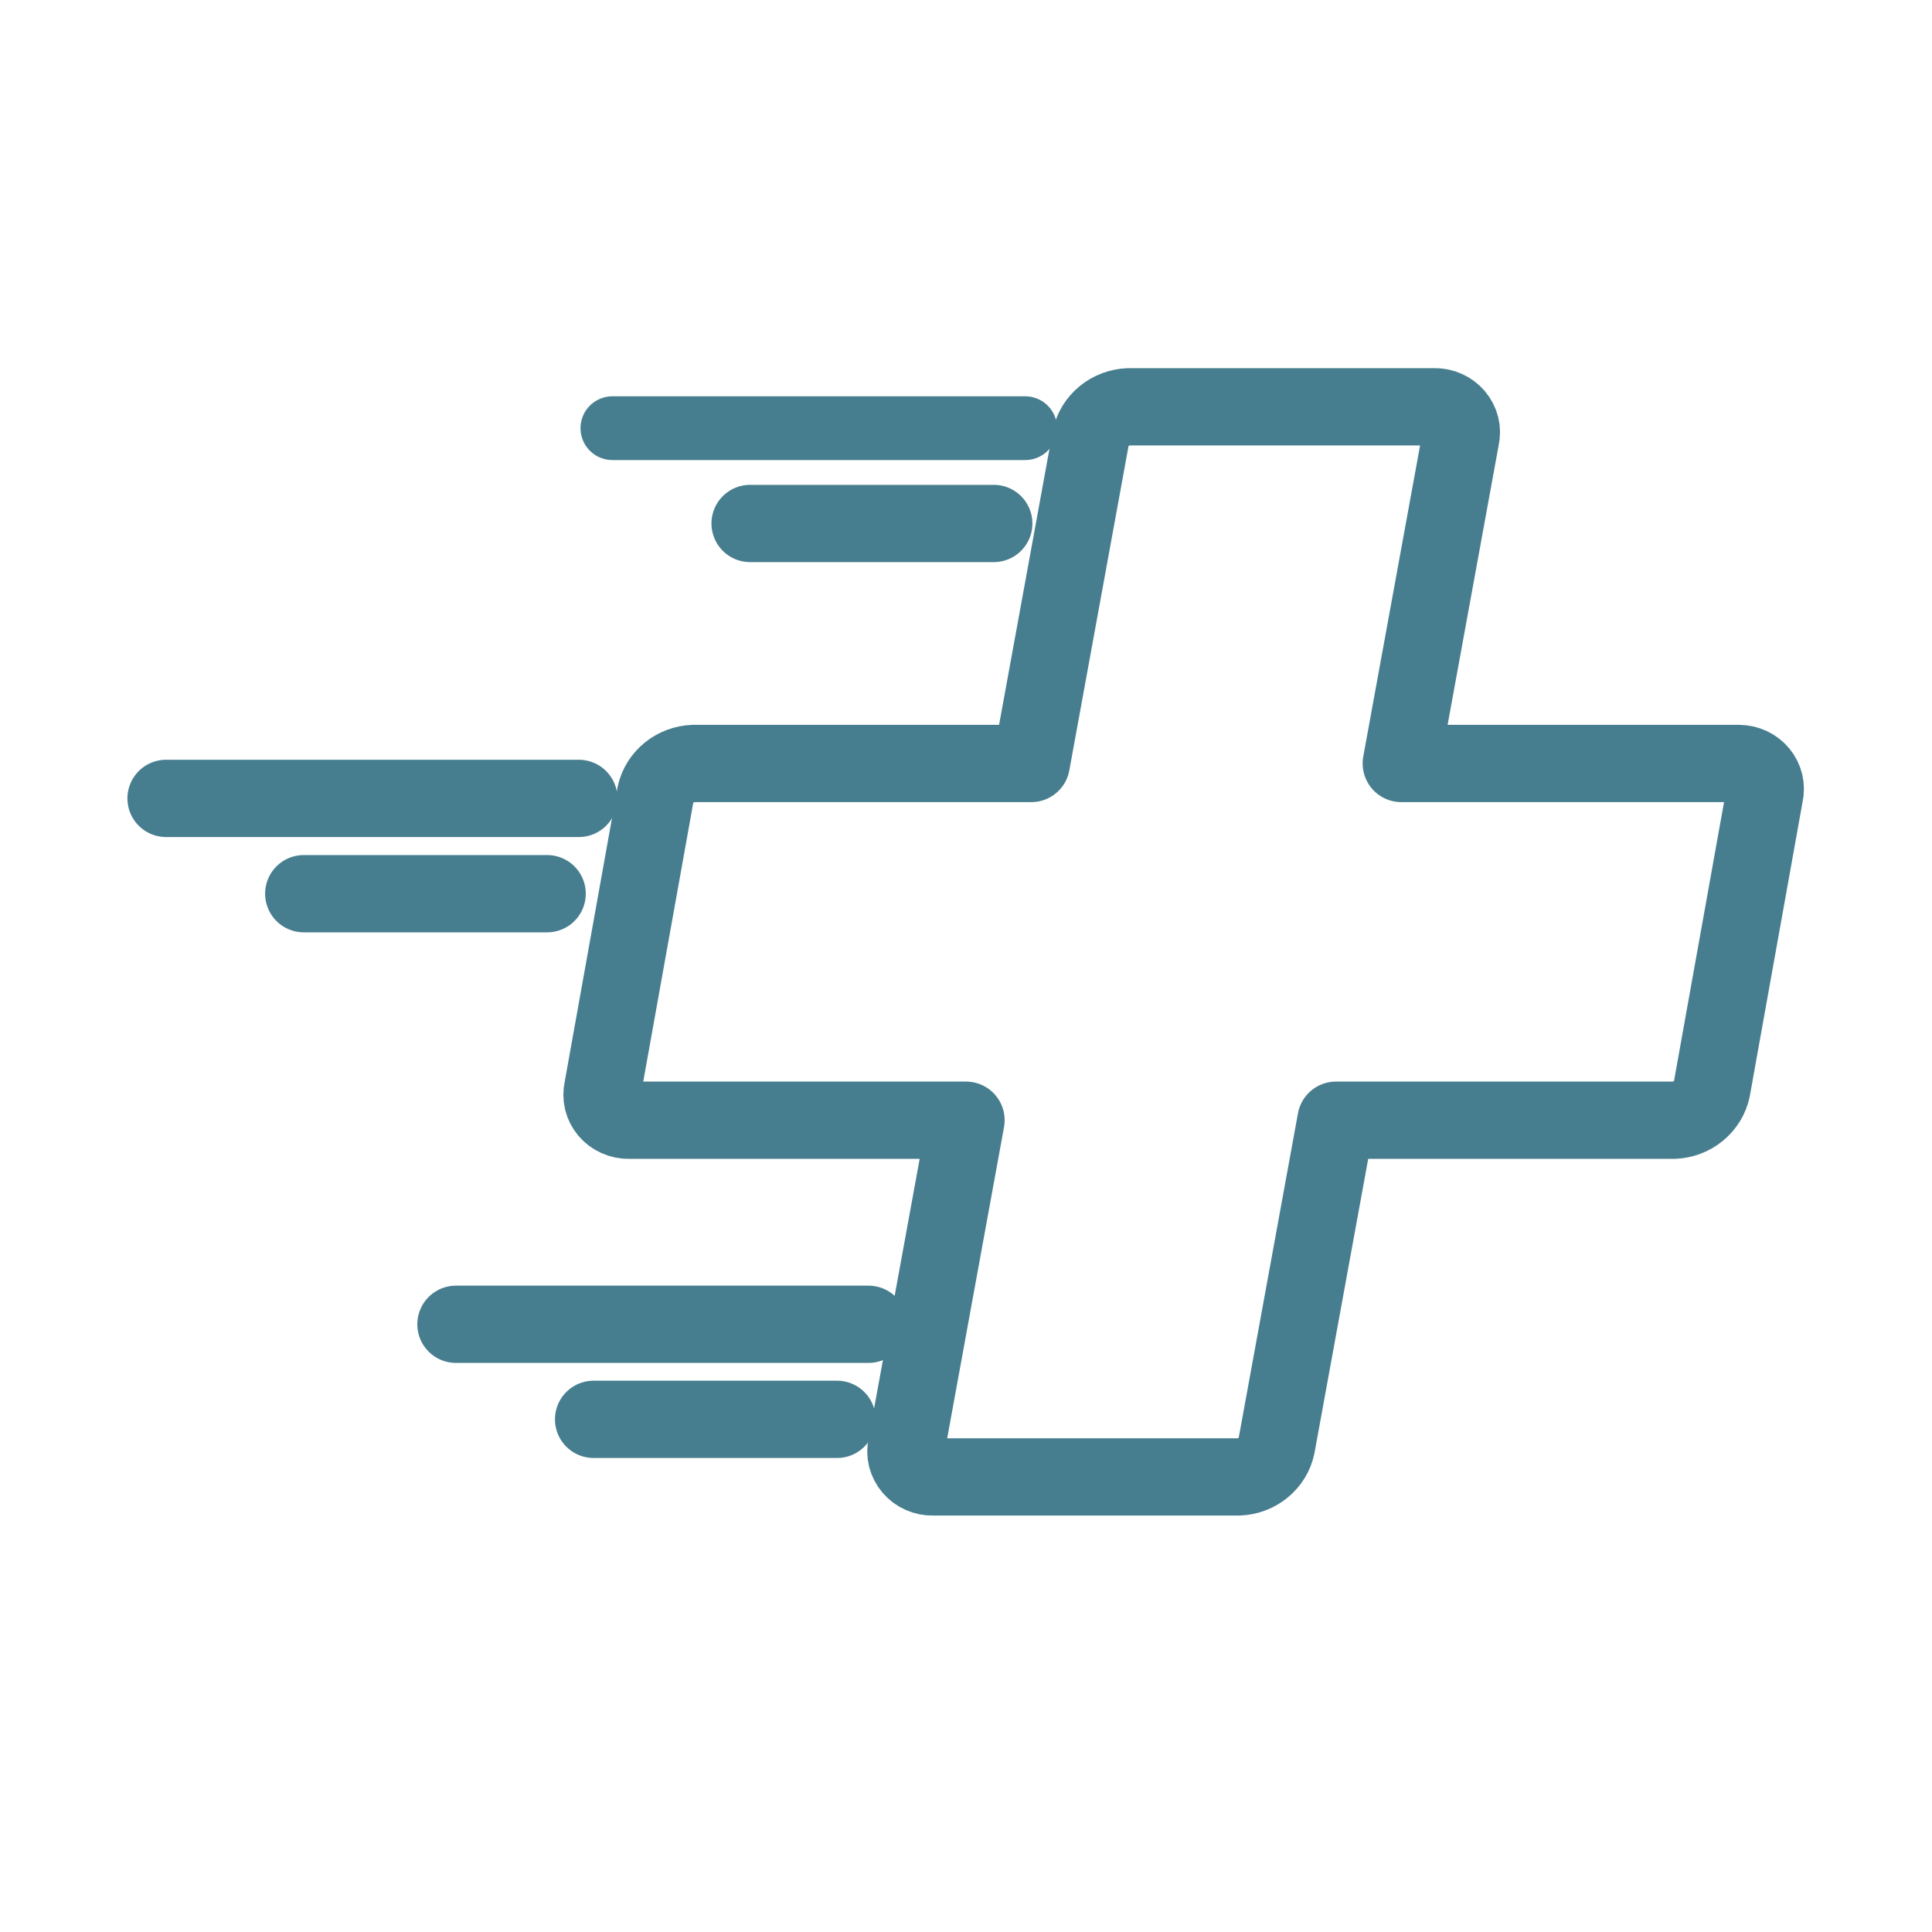
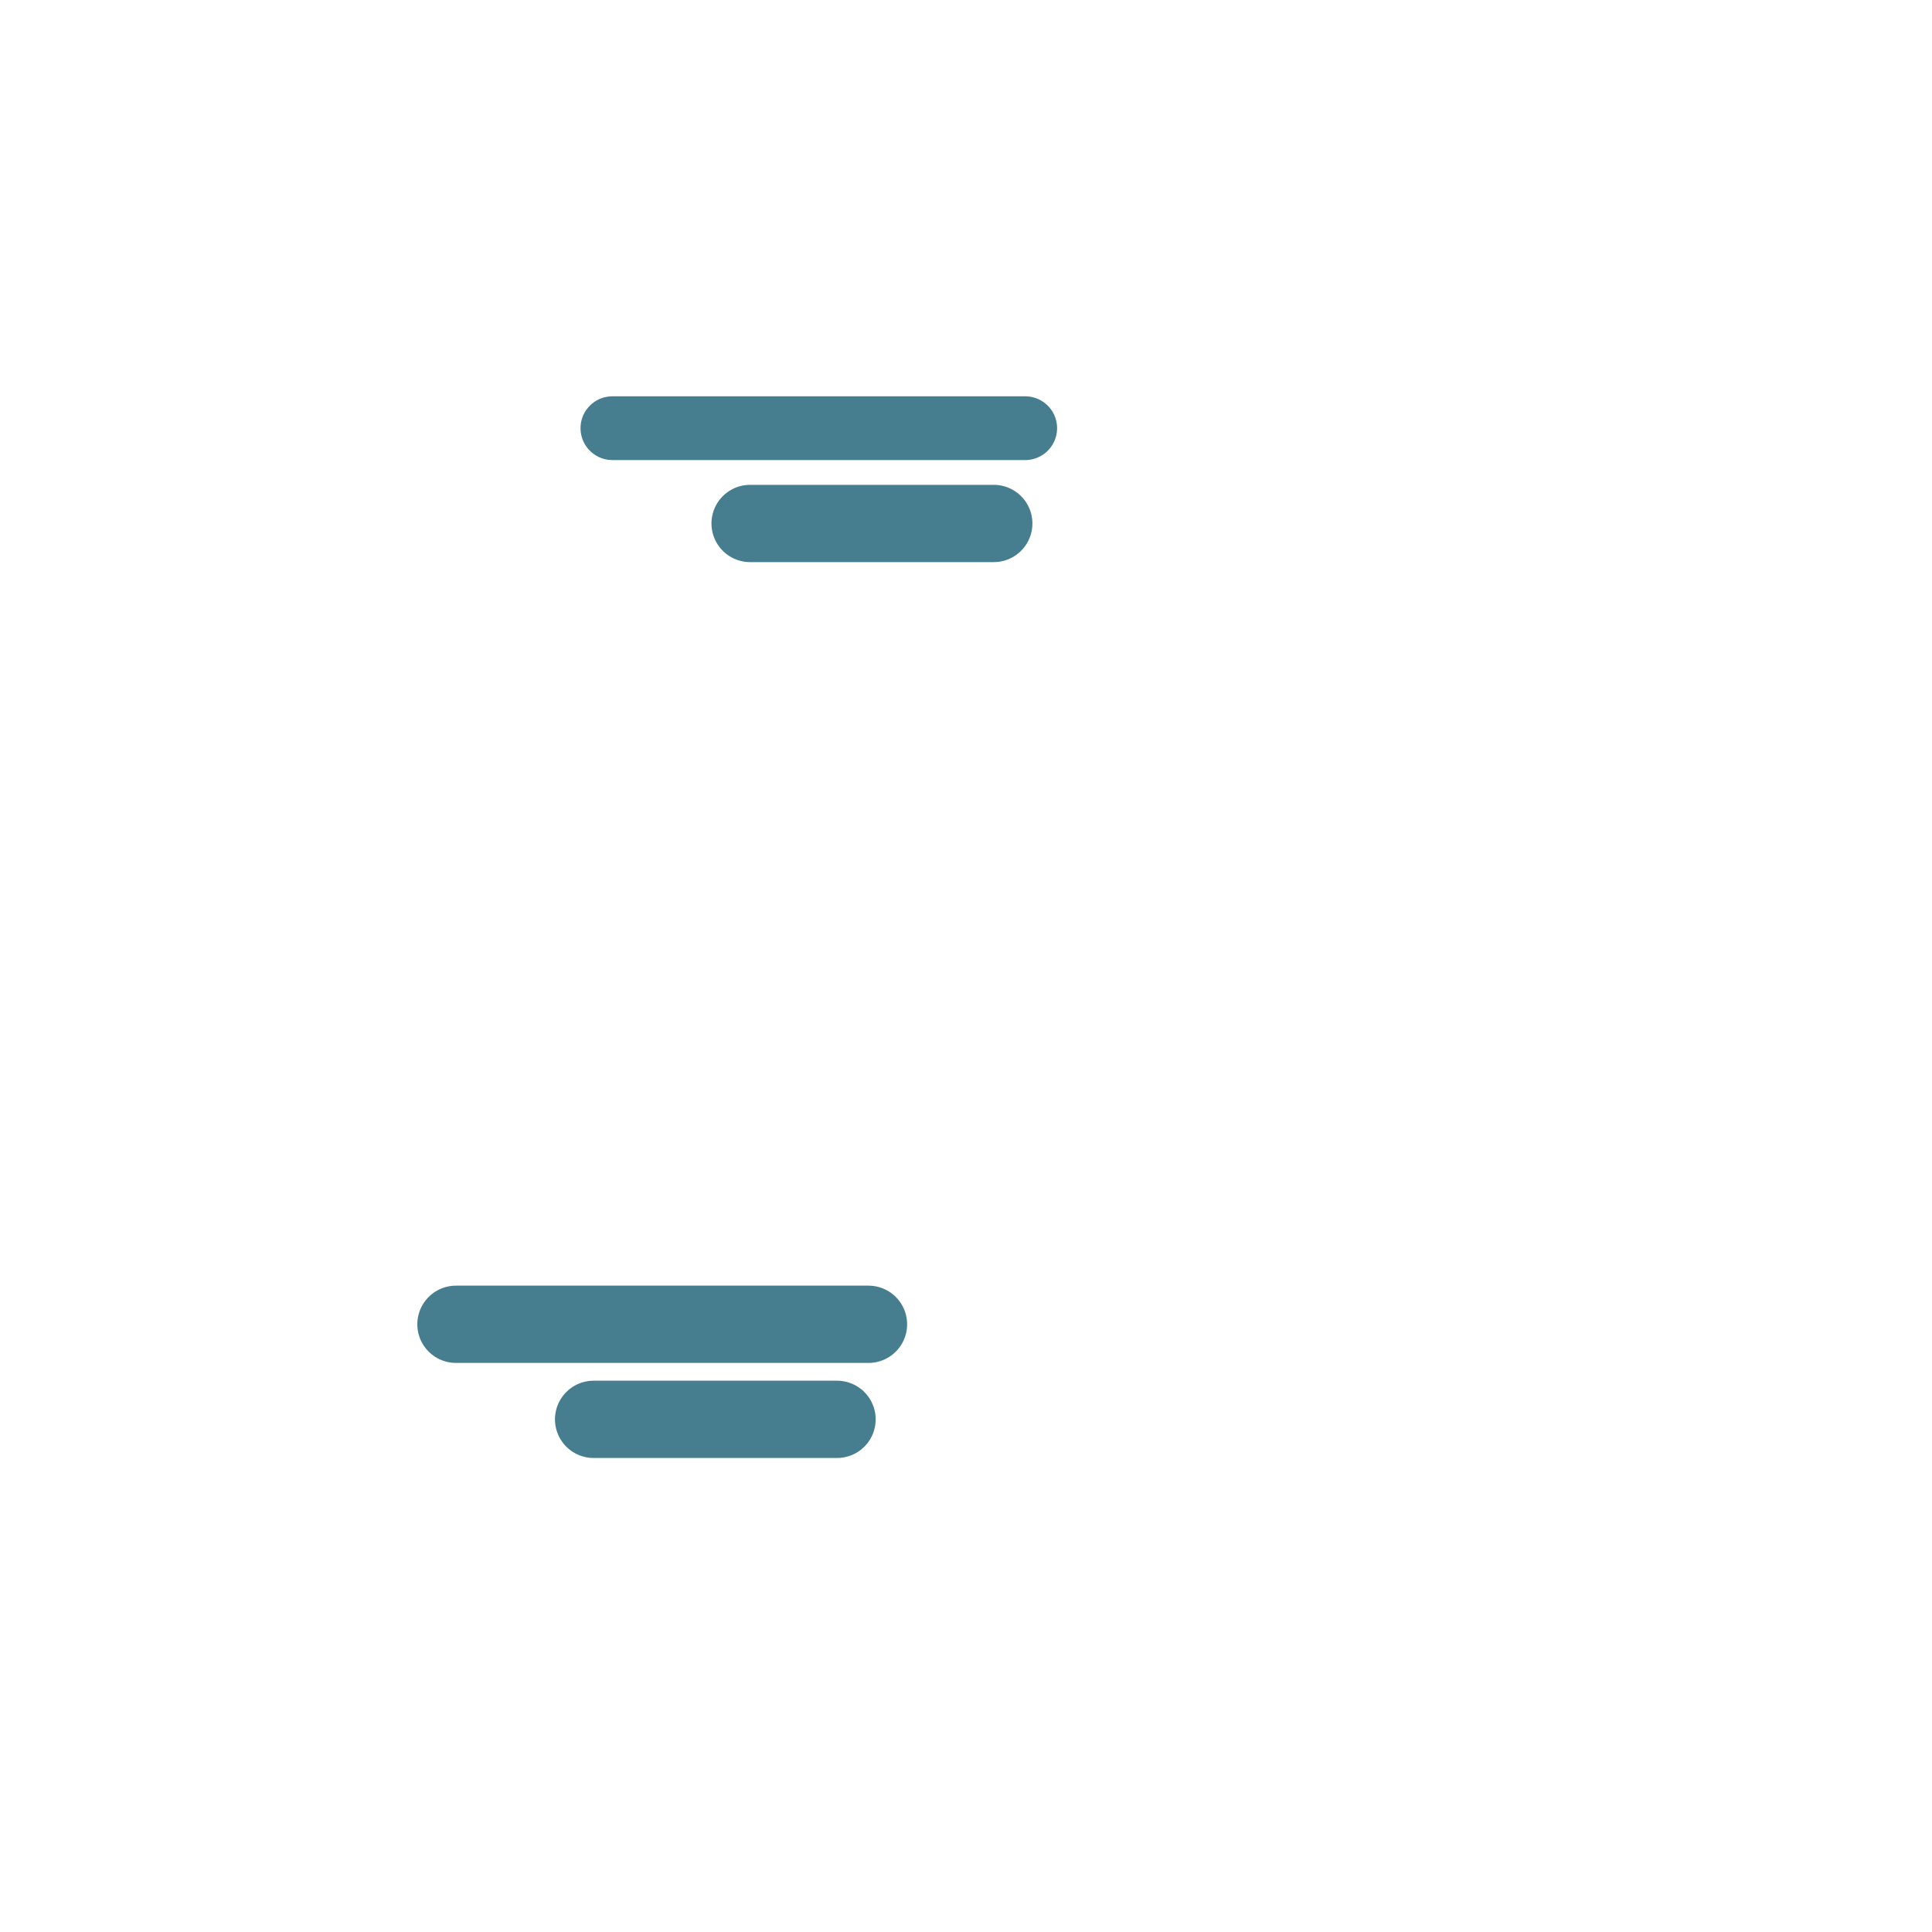
<svg xmlns="http://www.w3.org/2000/svg" width="40" height="40" viewBox="0 0 40 40" fill="none">
-   <path d="M36.004 15.807H29.012L30.243 9.066C30.261 8.987 30.261 8.906 30.242 8.828C30.222 8.75 30.185 8.677 30.132 8.615C30.079 8.553 30.013 8.503 29.937 8.47C29.861 8.436 29.779 8.42 29.696 8.422H23.371C23.184 8.429 23.004 8.496 22.861 8.613C22.719 8.729 22.62 8.889 22.583 9.066L21.352 15.807H14.359C14.172 15.814 13.993 15.881 13.85 15.998C13.707 16.115 13.609 16.274 13.571 16.451L12.477 22.549C12.459 22.627 12.459 22.709 12.478 22.787C12.497 22.865 12.535 22.938 12.587 23C12.64 23.062 12.707 23.111 12.783 23.145C12.858 23.178 12.941 23.195 13.024 23.193H20L18.769 29.934C18.751 30.013 18.751 30.094 18.77 30.172C18.79 30.25 18.827 30.323 18.88 30.385C18.932 30.447 18.999 30.497 19.075 30.53C19.15 30.564 19.233 30.58 19.316 30.578H25.641C25.829 30.572 26.008 30.505 26.151 30.388C26.294 30.272 26.392 30.112 26.429 29.934L27.66 23.193H34.653C34.84 23.186 35.019 23.119 35.162 23.002C35.305 22.885 35.403 22.726 35.441 22.549L36.535 16.451C36.553 16.374 36.553 16.294 36.535 16.217C36.516 16.14 36.48 16.068 36.43 16.007C36.379 15.945 36.314 15.895 36.24 15.86C36.167 15.826 36.086 15.808 36.004 15.807Z" stroke="#477E8F" stroke-width="1.6" stroke-linecap="round" stroke-linejoin="round" />
  <path d="M21.226 8.865H12.679" stroke="#477E8F" stroke-width="1.32" stroke-linecap="round" stroke-linejoin="round" />
  <path d="M15.53 10.838H20.575" stroke="#477E8F" stroke-width="1.6" stroke-linecap="round" stroke-linejoin="round" />
-   <path d="M11.984 16.53H3.438" stroke="#477E8F" stroke-width="1.6" stroke-linecap="round" stroke-linejoin="round" />
-   <path d="M6.289 18.503H11.328" stroke="#477E8F" stroke-width="1.6" stroke-linecap="round" stroke-linejoin="round" />
  <path d="M17.981 27.418H9.44" stroke="#477E8F" stroke-width="1.6" stroke-linecap="round" stroke-linejoin="round" />
  <path d="M12.29 29.386H17.33" stroke="#477E8F" stroke-width="1.6" stroke-linecap="round" stroke-linejoin="round" />
</svg>